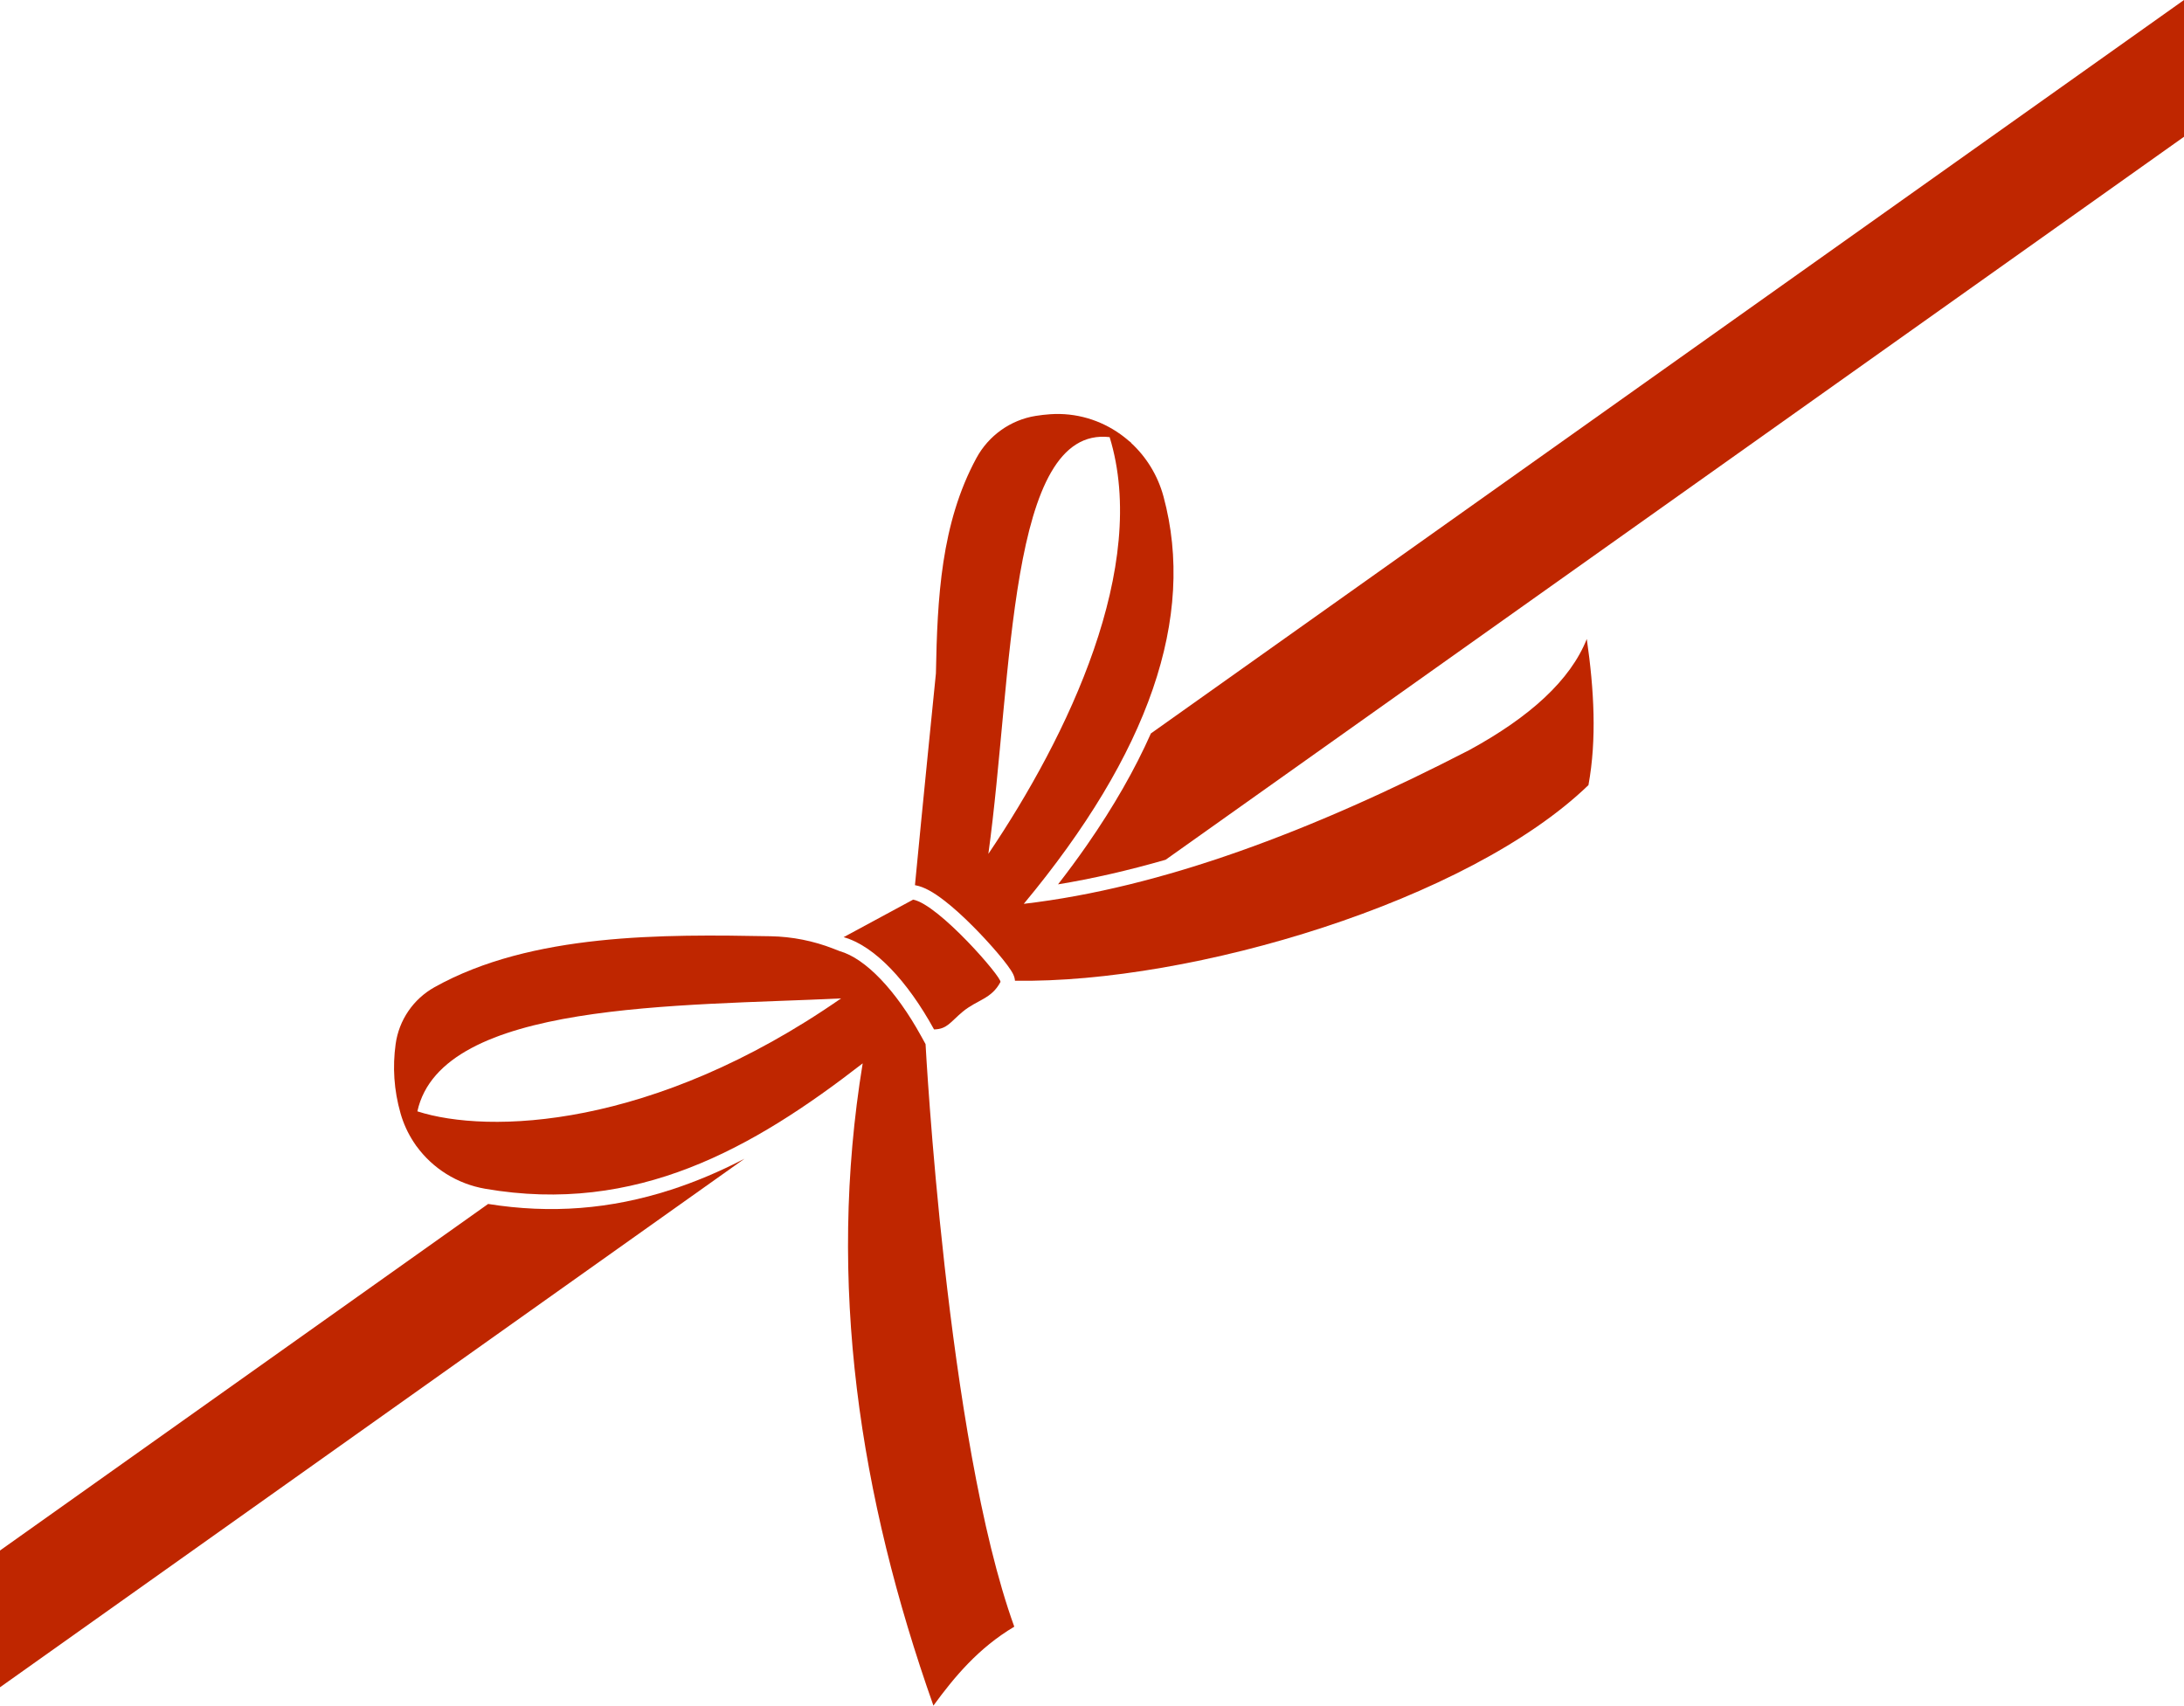
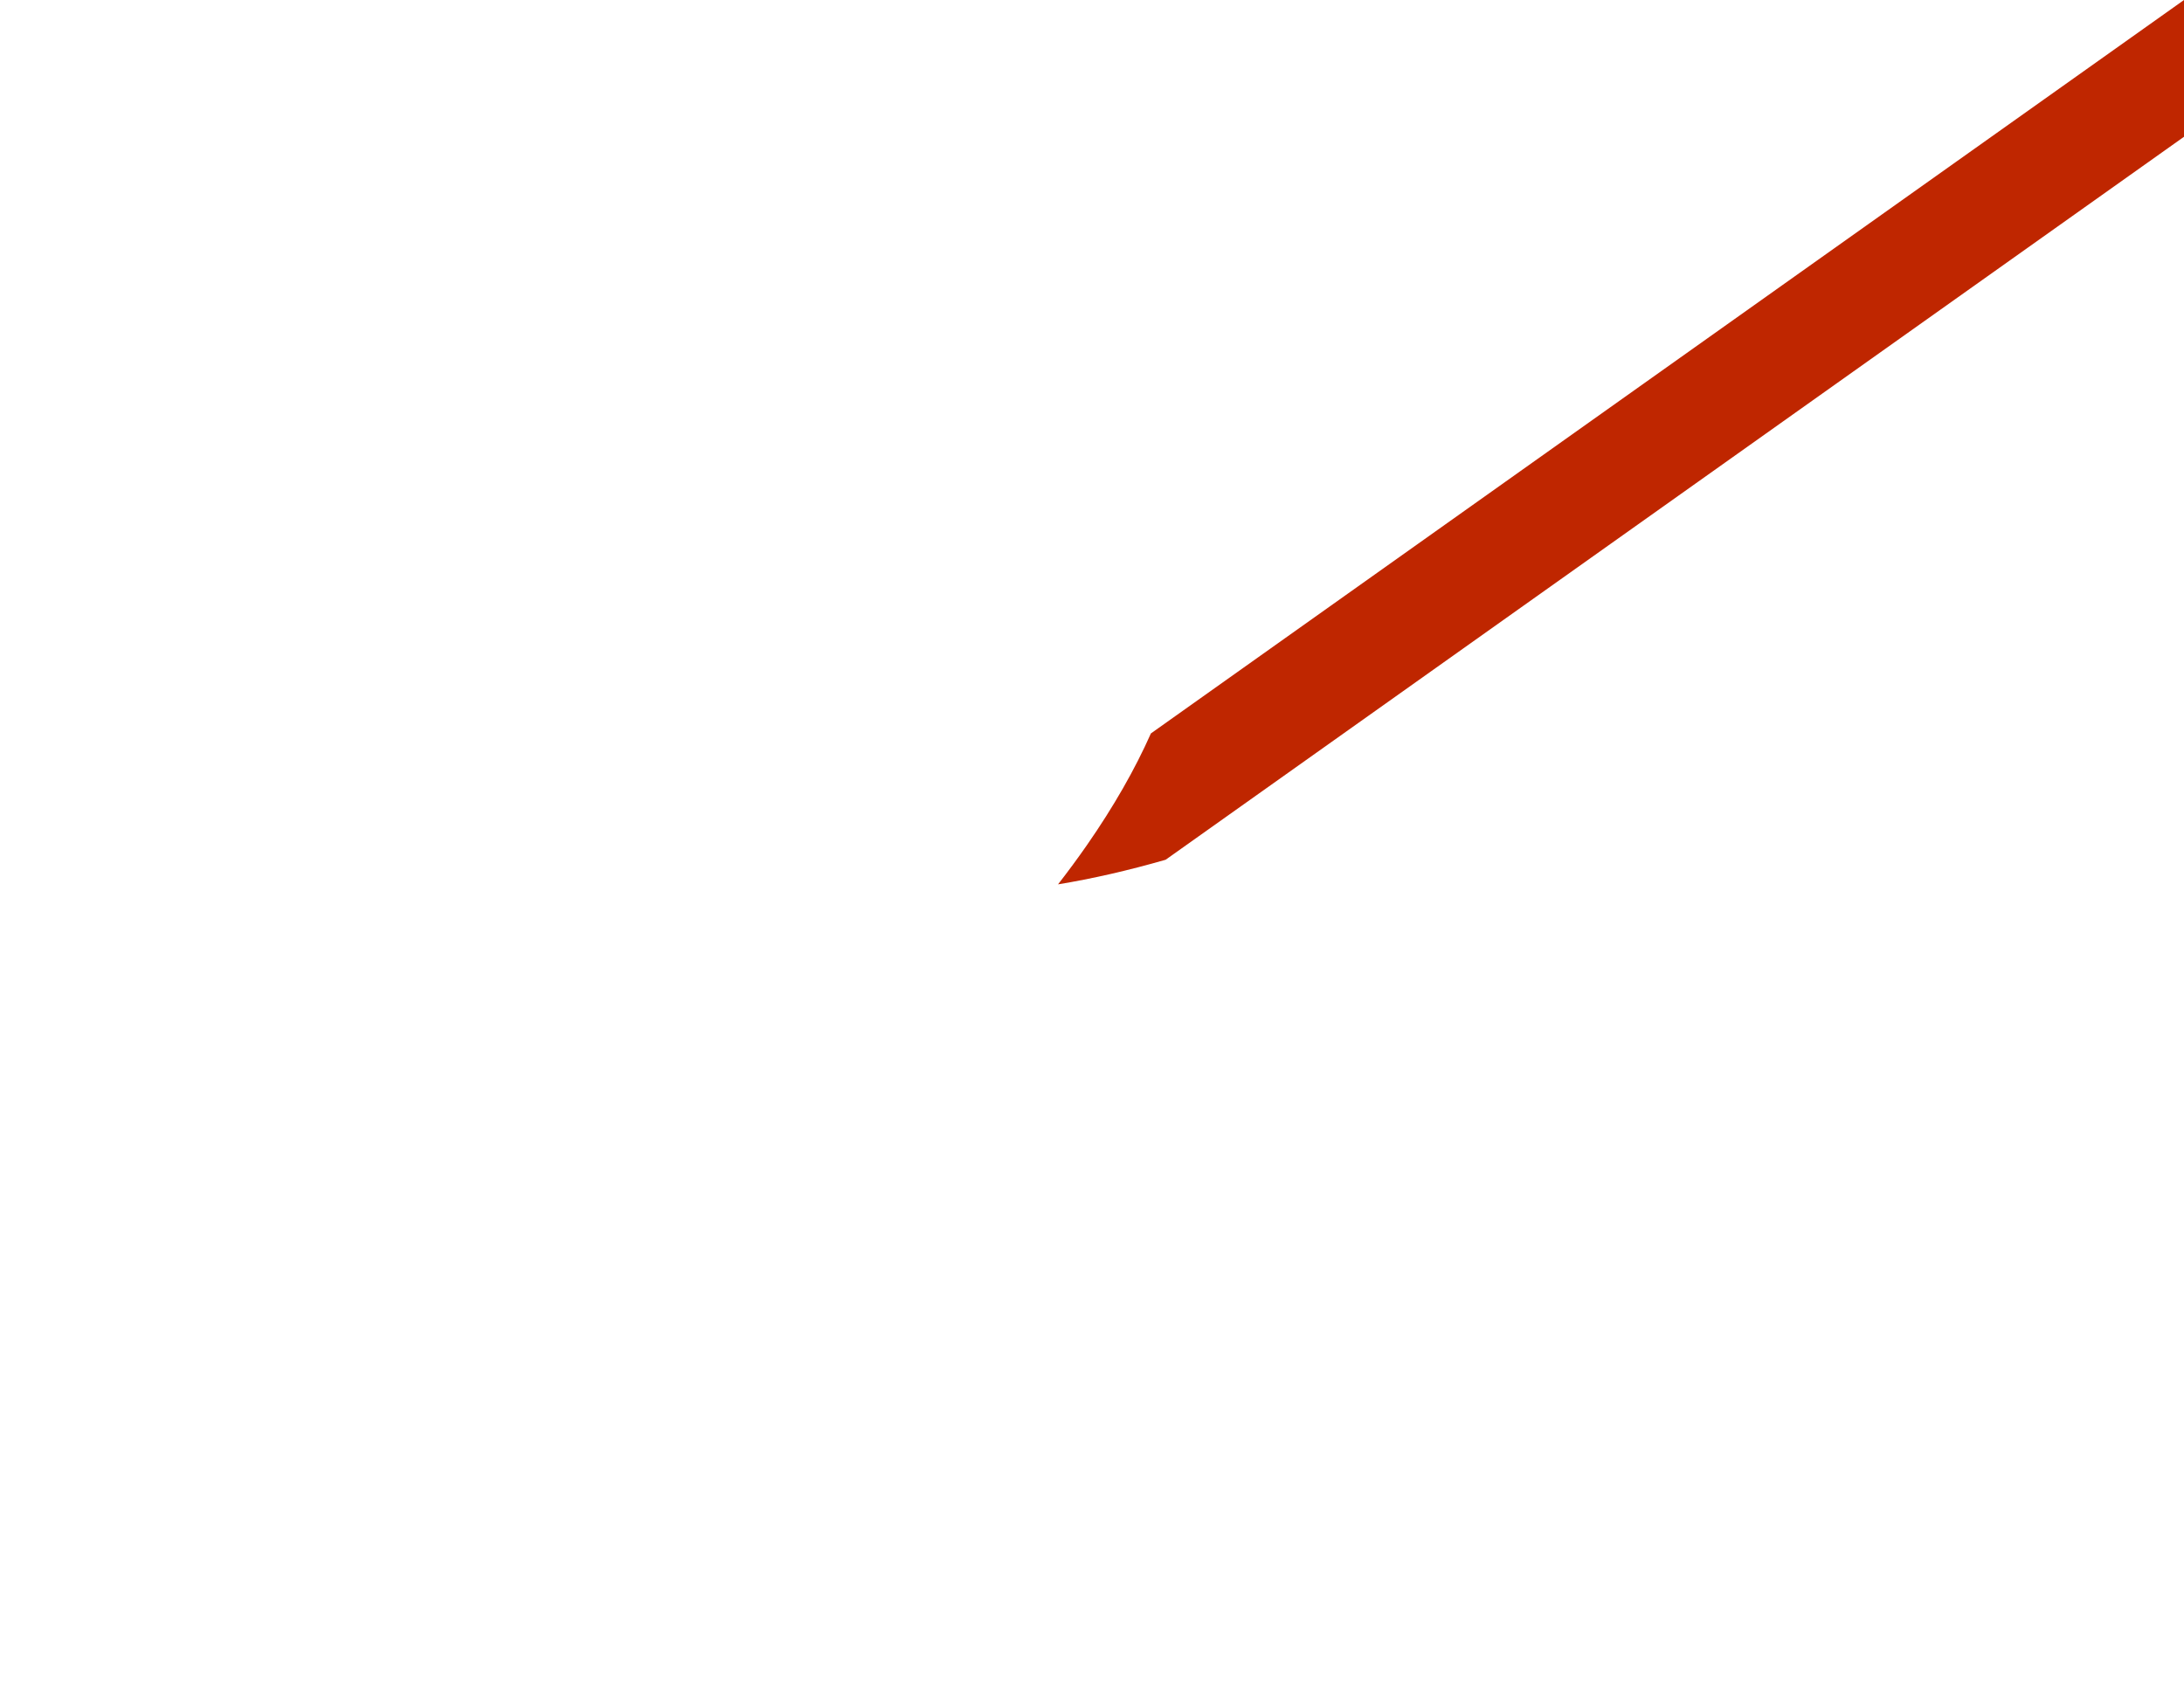
<svg xmlns="http://www.w3.org/2000/svg" id="uuid-fec260a7-f638-4283-9a17-78d9627cae93" viewBox="0 0 4003.77 3127.04">
  <defs>
    <style>.uuid-6718df23-5a54-478e-8d13-7245bc3133bf{fill:#bf2600;}</style>
  </defs>
  <g id="uuid-cace56b9-3f15-4ef7-b68e-9268e896673b">
-     <path class="uuid-6718df23-5a54-478e-8d13-7245bc3133bf" d="M0,3093.41l1364.82-969.01c-45.72,23.73-90.17,42.44-134.81,56.89-110.66,35.82-220.41,44.35-335.15,26.02L0,2842.65v250.76Z" />
    <path class="uuid-6718df23-5a54-478e-8d13-7245bc3133bf" d="M4003.77,0l-1893.91,1344.66c-29.38,66.17-68.65,134.77-116.94,204.27-16.57,23.85-34.35,48.01-53.29,72.43,63.18-10.41,128.87-25.44,197.24-45.12L4003.77,250.76V0Z" />
-     <path class="uuid-6718df23-5a54-478e-8d13-7245bc3133bf" d="M1688.99,1900.15c-46.49-84.61-102.42-143.06-149.62-156.35l-11.41-4.46c-36.74-14.38-75.74-22.12-115.19-22.85-196.05-3.64-438.17-6.12-616.23,93.42-38.83,21.71-65.21,60.32-71.26,104.39-5.7,41.54-3.29,83.88,9.1,127.22,5.39,18.84,13.54,36.4,23.95,52.28.11.17.22.35.33.51.1.16.21.32.32.47.65.95,1.28,1.91,1.94,2.85.28.41.56.82.84,1.22.14.19.27.39.4.58.46.65,1.64,2.67,1.38,1.93,0,0,0-.02,0-.03,29.57,40.74,74.59,69.23,125.9,78.1,277.18,47.92,490.99-73.92,692.06-229.89-65.99,402.91-5.89,793.8,129.67,1177.5,38.5-52.68,82.46-105.61,148.24-144.72-124.11-342.76-162.64-1068.03-162.64-1068.03l-7.77-14.14ZM765.14,2037.52c44.6-202.58,481.67-192.68,776.75-207.07-345.7,240.19-647.4,248.82-776.75,207.07Z" />
-     <path class="uuid-6718df23-5a54-478e-8d13-7245bc3133bf" d="M2693.42,1375.22c-289.38,149.32-564.42,252.4-816.6,281.85,229.13-275.71,316.11-524.93,256.14-746.78-10.51-38.87-31.6-72.68-59.6-98.43,0,0,.02,0,.03.01,1.93.78-3.09-2.8-4.67-4.16-.12-.11-.25-.21-.37-.32-.75-.65-1.51-1.28-2.27-1.92-.41-.34-.82-.69-1.23-1.03-.95-.78-1.91-1.55-2.88-2.32-.23-.18-.45-.37-.68-.55-1.2-.94-2.41-1.87-3.63-2.78-.33-.25-.67-.49-1.01-.74-.78-.58-1.56-1.16-2.35-1.73-.02-.02-.06-.04-.09-.06-36.43-26.12-81.4-40.06-128.88-36.83-8.74.59-17.59,1.62-26.55,3.04-46.21,7.34-86.5,36.14-108.79,77.28-65.02,120.03-71.66,256.87-74.25,394.88,0,0-25.93,256.86-38.42,388.25l1.65.31c14.81,2.82,31.8,12,53.47,28.9,15.9,12.39,33.69,28.5,52.89,47.88,28.89,29.16,63.95,69.25,72.03,86.1,2.09,4.36,3.06,8.37,3.31,11.97,324.94,5.15,831.19-145.95,1051.32-358.66,15.41-84.14,10.34-174.71-3.05-267.9-29.94,75.43-104.01,142.94-215.52,203.73ZM2034.23,801.41c72.71,236.91-75.93,547.03-222.33,764.05,44.99-327.37,35.46-785.39,222.33-764.05Z" />
-     <path class="uuid-6718df23-5a54-478e-8d13-7245bc3133bf" d="M1673.98,1649.36l-127.4,68.81c56.93,16.03,117.05,80.53,165.74,169.16,24-.51,29.75-13.45,52.14-32.16,26.86-22.44,52.79-23.21,69.57-54.7,3.85-7.24-112.94-142.13-160.05-151.11Z" />
  </g>
</svg>